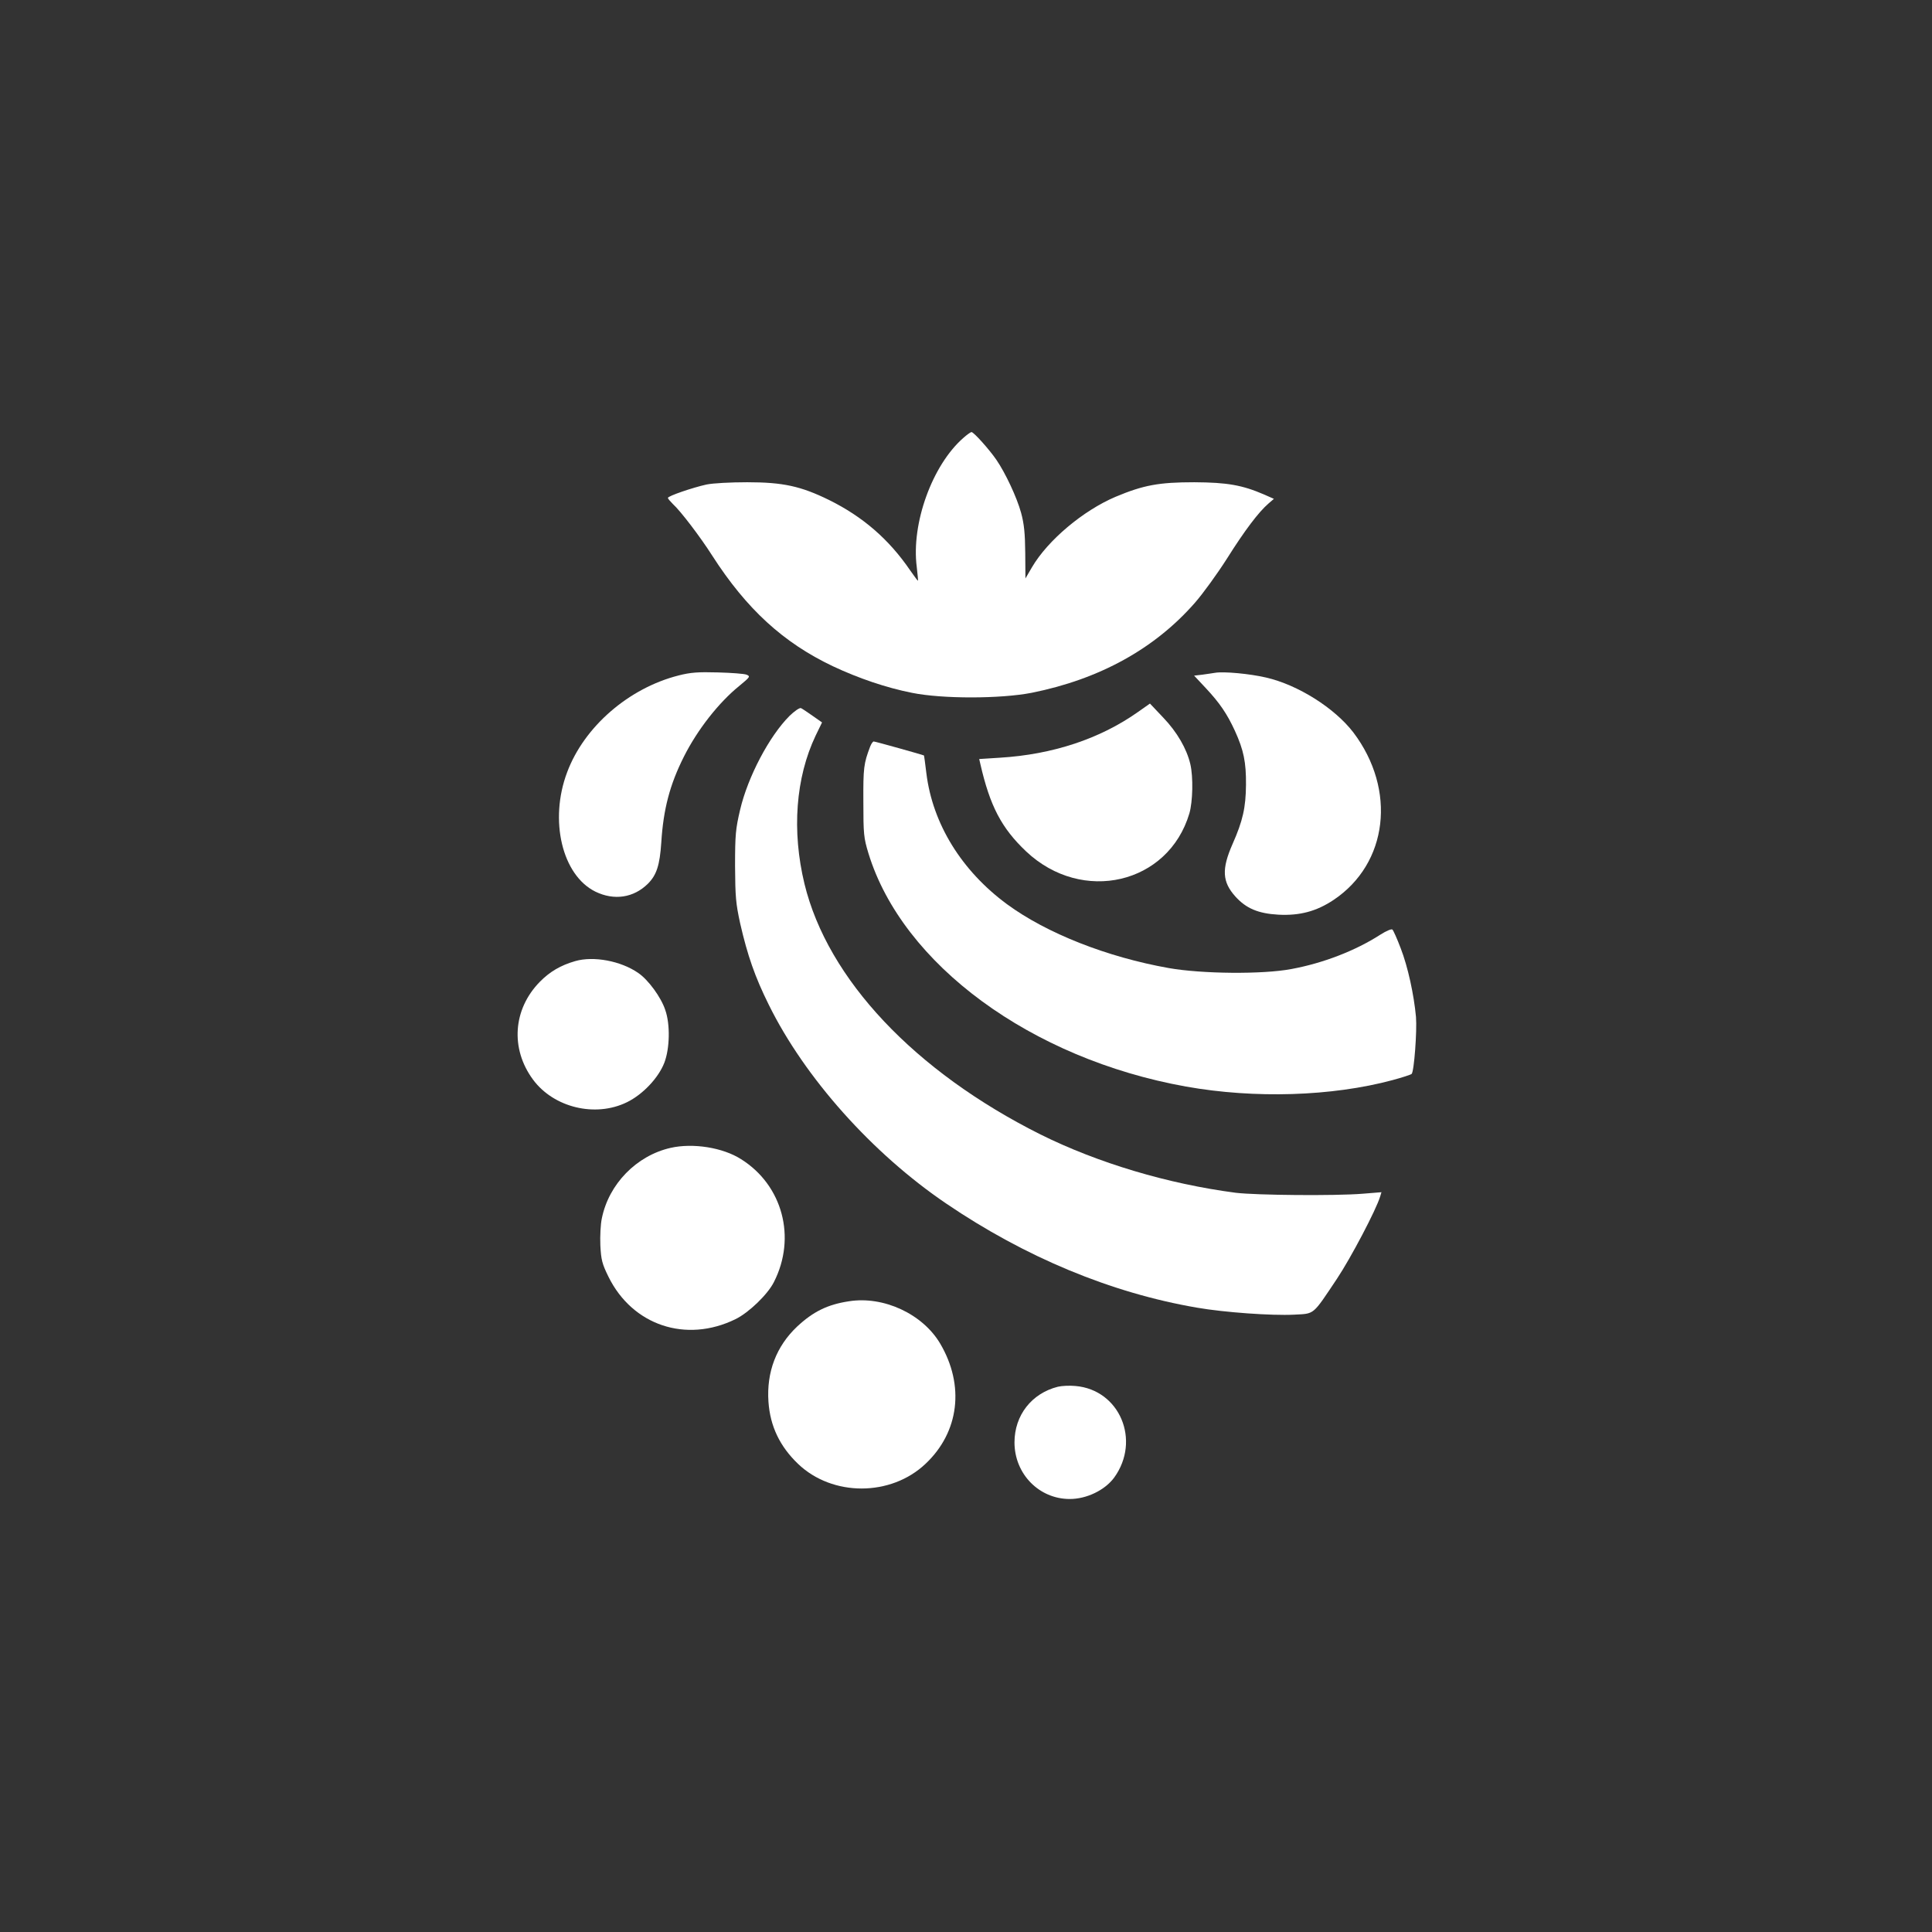
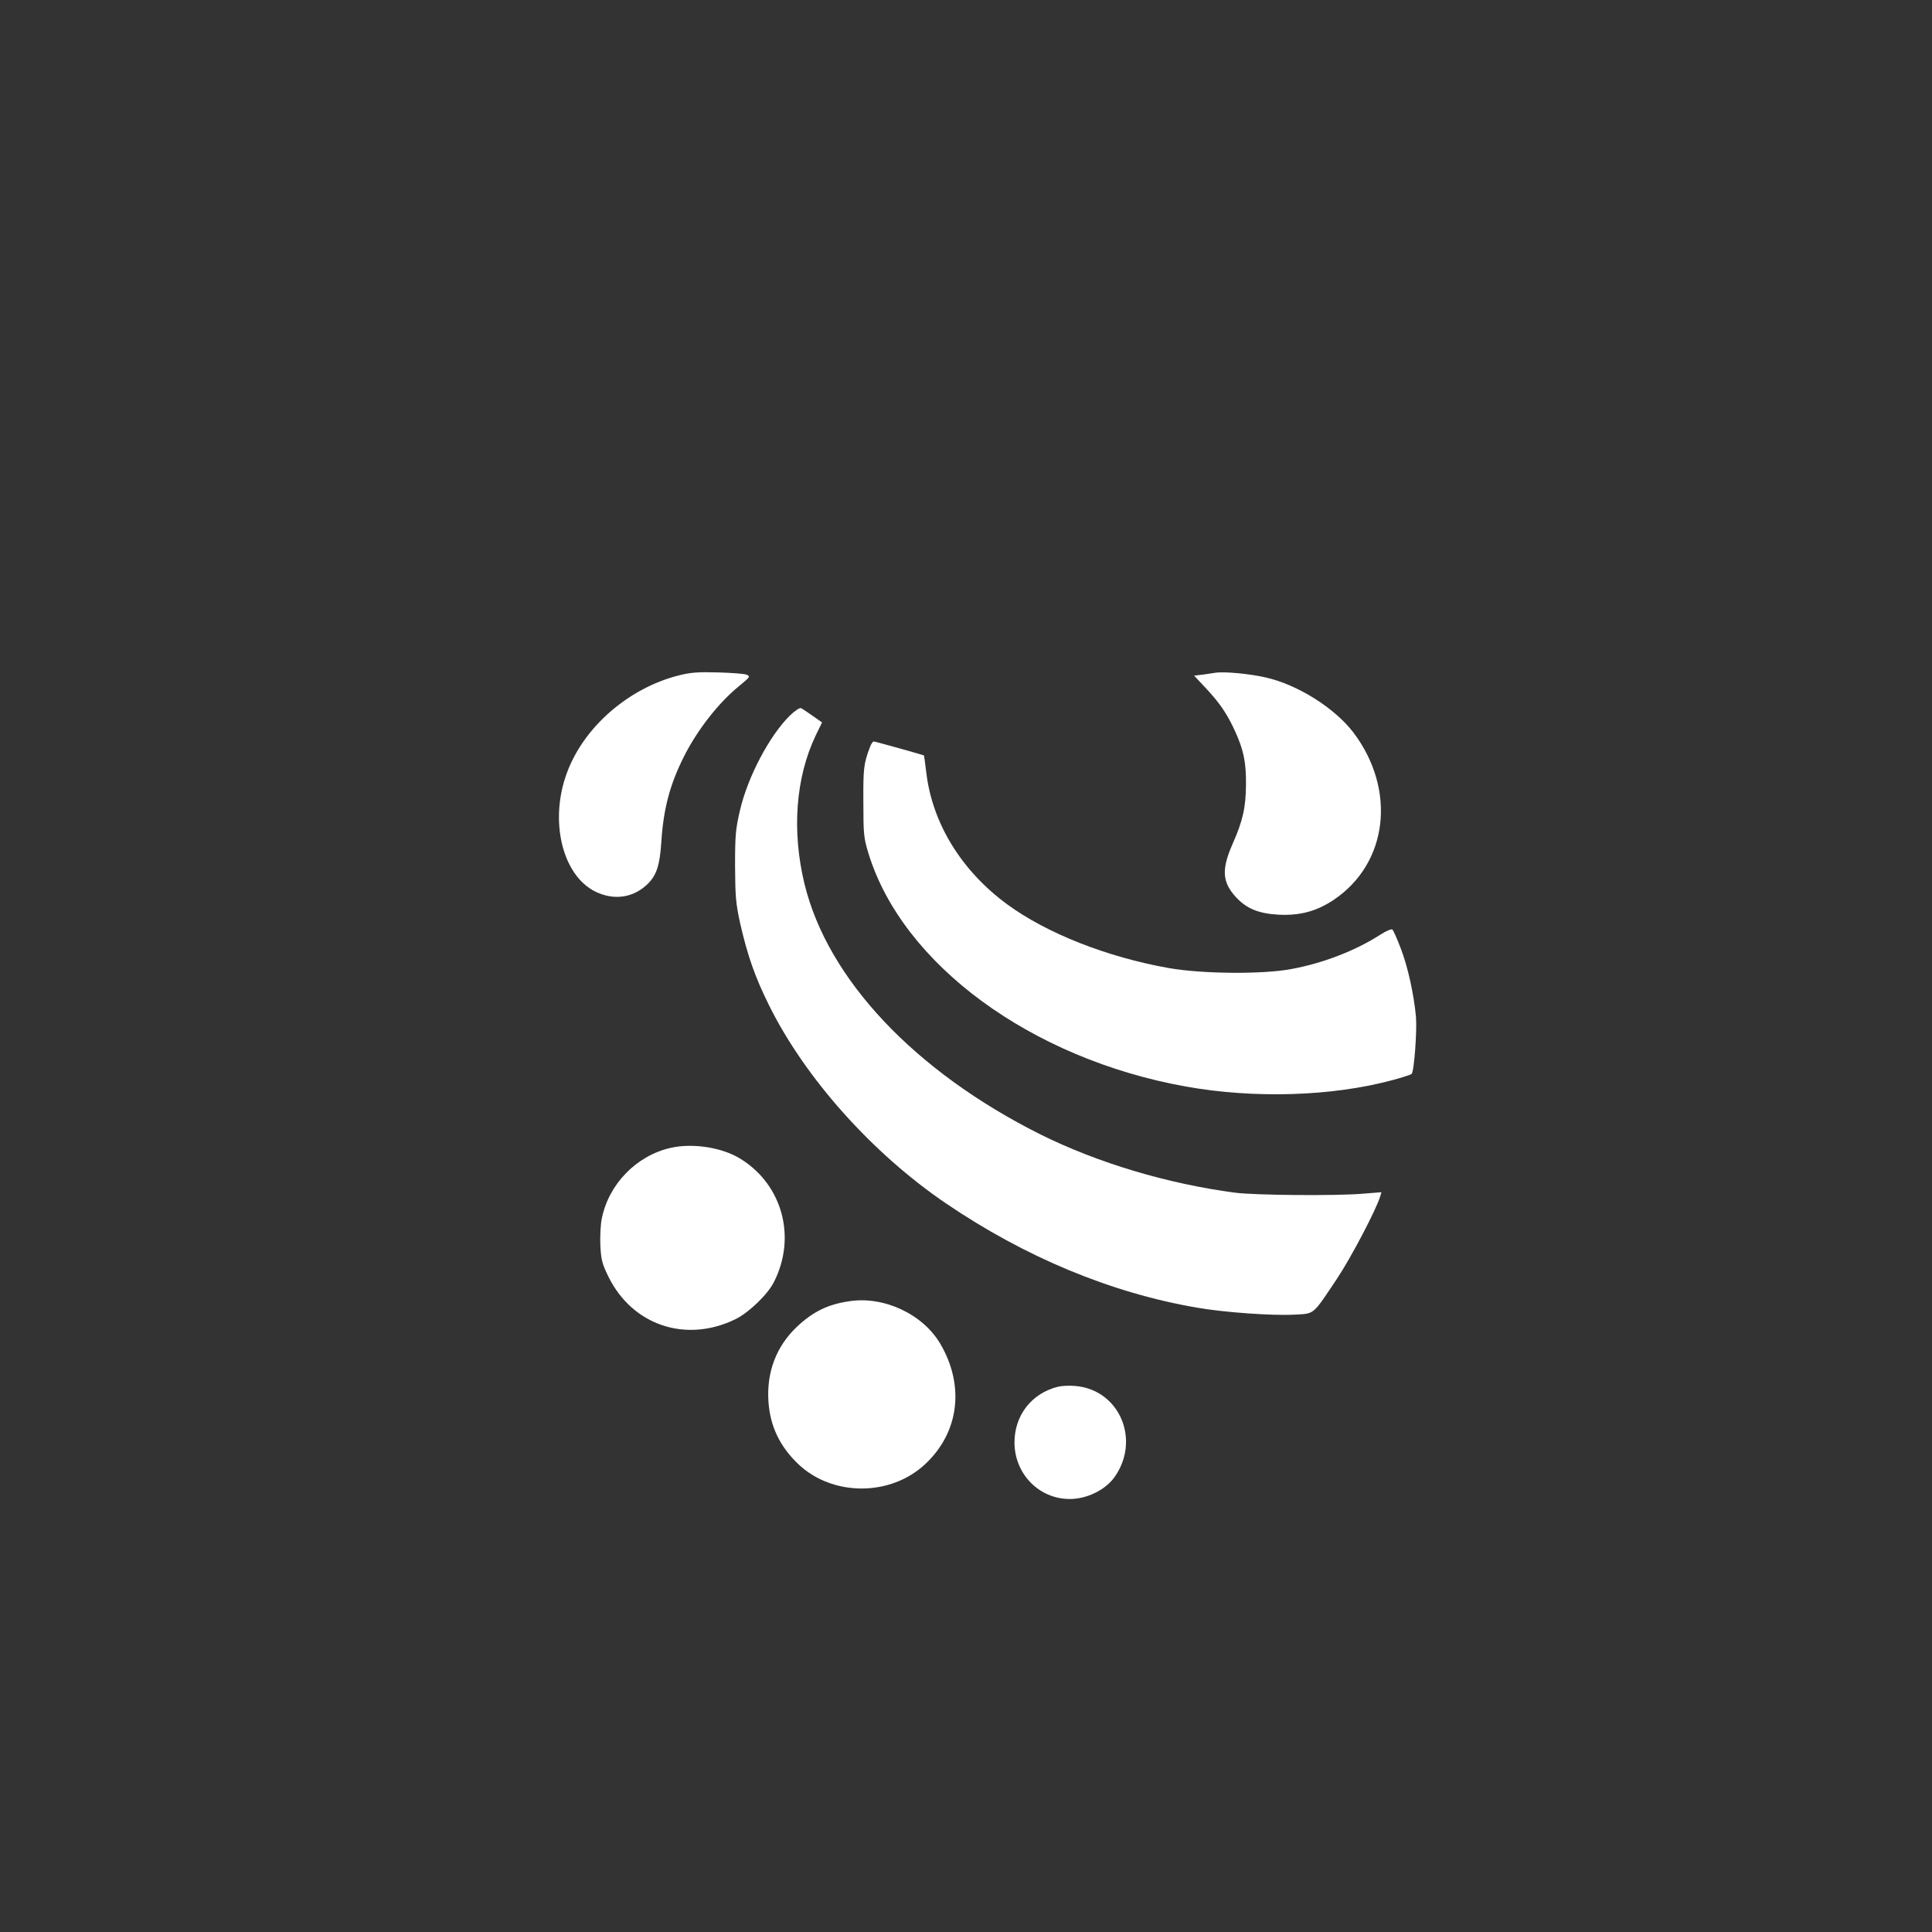
<svg xmlns="http://www.w3.org/2000/svg" version="1.0" width="1024pt" height="1024pt" viewBox="0 0 1024 1024" preserveAspectRatio="xMidYMid meet">
  <rect x="0" y="0" width="1024" height="1024" fill="#333333" stroke="none" />
  <g transform="translate(0,1024) scale(0.1,-0.1)" fill="#ffffff" stroke="none">
-     <path d="M5106 7919 c-165 -144 -277 -454 -247 -684 4 -38 8 -71 6 -73 -1 -1 -19 24 -41 55 -112 164 -250 284 -430 373 -149 73 -243 94 -434 94 -88 0 -181 -5 -215 -12 -73 -16 -205 -61 -205 -71 0 -4 12 -18 26 -32 41 -37 146 -175 209 -274 182 -283 376 -461 639 -586 136 -64 283 -114 419 -141 162 -33 471 -32 635 0 360 72 653 234 866 478 42 48 118 153 169 233 95 151 168 247 220 292 l29 25 -52 23 c-116 50 -195 64 -370 65 -187 0 -269 -15 -417 -77 -172 -73 -359 -230 -443 -373 l-35 -60 -1 135 c-1 105 -6 154 -22 213 -22 81 -83 211 -131 281 -37 54 -120 147 -132 147 -4 0 -24 -14 -43 -31z" />
    <path d="M3597 6660 c-265 -67 -501 -272 -591 -513 -96 -254 -27 -546 150 -633 99 -48 202 -33 278 42 46 46 63 98 71 219 11 176 45 306 120 455 72 143 185 287 294 375 57 47 59 50 38 59 -12 5 -80 10 -152 12 -105 3 -145 0 -208 -16z" />
-     <path d="M6440 6674 c-14 -2 -44 -7 -68 -10 l-43 -5 60 -64 c76 -81 115 -139 156 -228 47 -103 60 -167 59 -287 -1 -120 -17 -191 -71 -313 -59 -134 -55 -201 15 -279 57 -63 121 -90 228 -96 113 -6 202 18 292 78 289 193 335 584 105 888 -99 129 -293 252 -463 291 -86 20 -224 33 -270 25z" />
-     <path d="M6031 6466 c-201 -142 -452 -225 -731 -242 l-110 -7 6 -26 c51 -223 112 -340 243 -464 297 -280 754 -173 865 202 18 62 21 193 5 261 -19 81 -70 170 -144 247 l-70 74 -64 -45z" />
+     <path d="M6440 6674 c-14 -2 -44 -7 -68 -10 l-43 -5 60 -64 c76 -81 115 -139 156 -228 47 -103 60 -167 59 -287 -1 -120 -17 -191 -71 -313 -59 -134 -55 -201 15 -279 57 -63 121 -90 228 -96 113 -6 202 18 292 78 289 193 335 584 105 888 -99 129 -293 252 -463 291 -86 20 -224 33 -270 25" />
    <path d="M4185 6446 c-108 -108 -221 -323 -262 -497 -24 -102 -27 -133 -27 -299 1 -164 4 -198 27 -304 39 -170 78 -283 152 -432 191 -387 548 -787 940 -1053 418 -284 874 -474 1330 -552 144 -25 396 -43 514 -37 110 6 96 -6 227 190 74 111 208 366 229 436 l7 23 -99 -8 c-148 -12 -565 -8 -673 5 -360 47 -731 158 -1035 309 -667 334 -1128 823 -1251 1328 -68 281 -47 563 59 786 l34 70 -50 35 c-27 19 -55 38 -62 41 -8 2 -34 -16 -60 -41z" />
    <path d="M4612 6283 c-34 -90 -37 -112 -36 -293 0 -171 2 -191 27 -273 180 -588 862 -1089 1683 -1236 364 -65 774 -52 1094 34 52 14 98 29 102 33 13 13 29 227 23 302 -11 119 -43 266 -81 364 -19 50 -39 95 -44 99 -4 5 -33 -7 -64 -27 -132 -85 -303 -151 -471 -182 -152 -29 -474 -26 -650 5 -327 58 -647 184 -857 338 -242 178 -395 427 -428 694 -6 51 -12 94 -13 95 -5 3 -258 74 -266 74 -5 0 -13 -12 -19 -27z" />
-     <path d="M3049 5146 c-77 -22 -135 -56 -188 -110 -142 -145 -157 -354 -36 -518 110 -149 331 -202 498 -120 84 41 167 129 198 209 29 75 32 204 5 280 -22 67 -90 160 -143 196 -92 64 -237 91 -334 63z" />
    <path d="M3554 4156 c-180 -41 -327 -191 -364 -373 -7 -31 -10 -96 -8 -144 4 -76 9 -97 43 -166 127 -258 411 -353 673 -225 70 34 171 131 204 197 120 236 46 513 -174 651 -97 62 -255 87 -374 60z" />
    <path d="M4500 3343 c-113 -17 -189 -54 -275 -134 -110 -104 -163 -241 -152 -399 9 -129 60 -236 157 -329 182 -174 492 -174 676 1 178 168 208 415 77 637 -93 157 -300 253 -483 224z" />
    <path d="M5607 2890 c-139 -35 -230 -151 -230 -295 0 -167 130 -300 293 -300 90 0 186 47 235 113 143 197 30 466 -205 486 -30 3 -72 1 -93 -4z" />
  </g>
</svg>